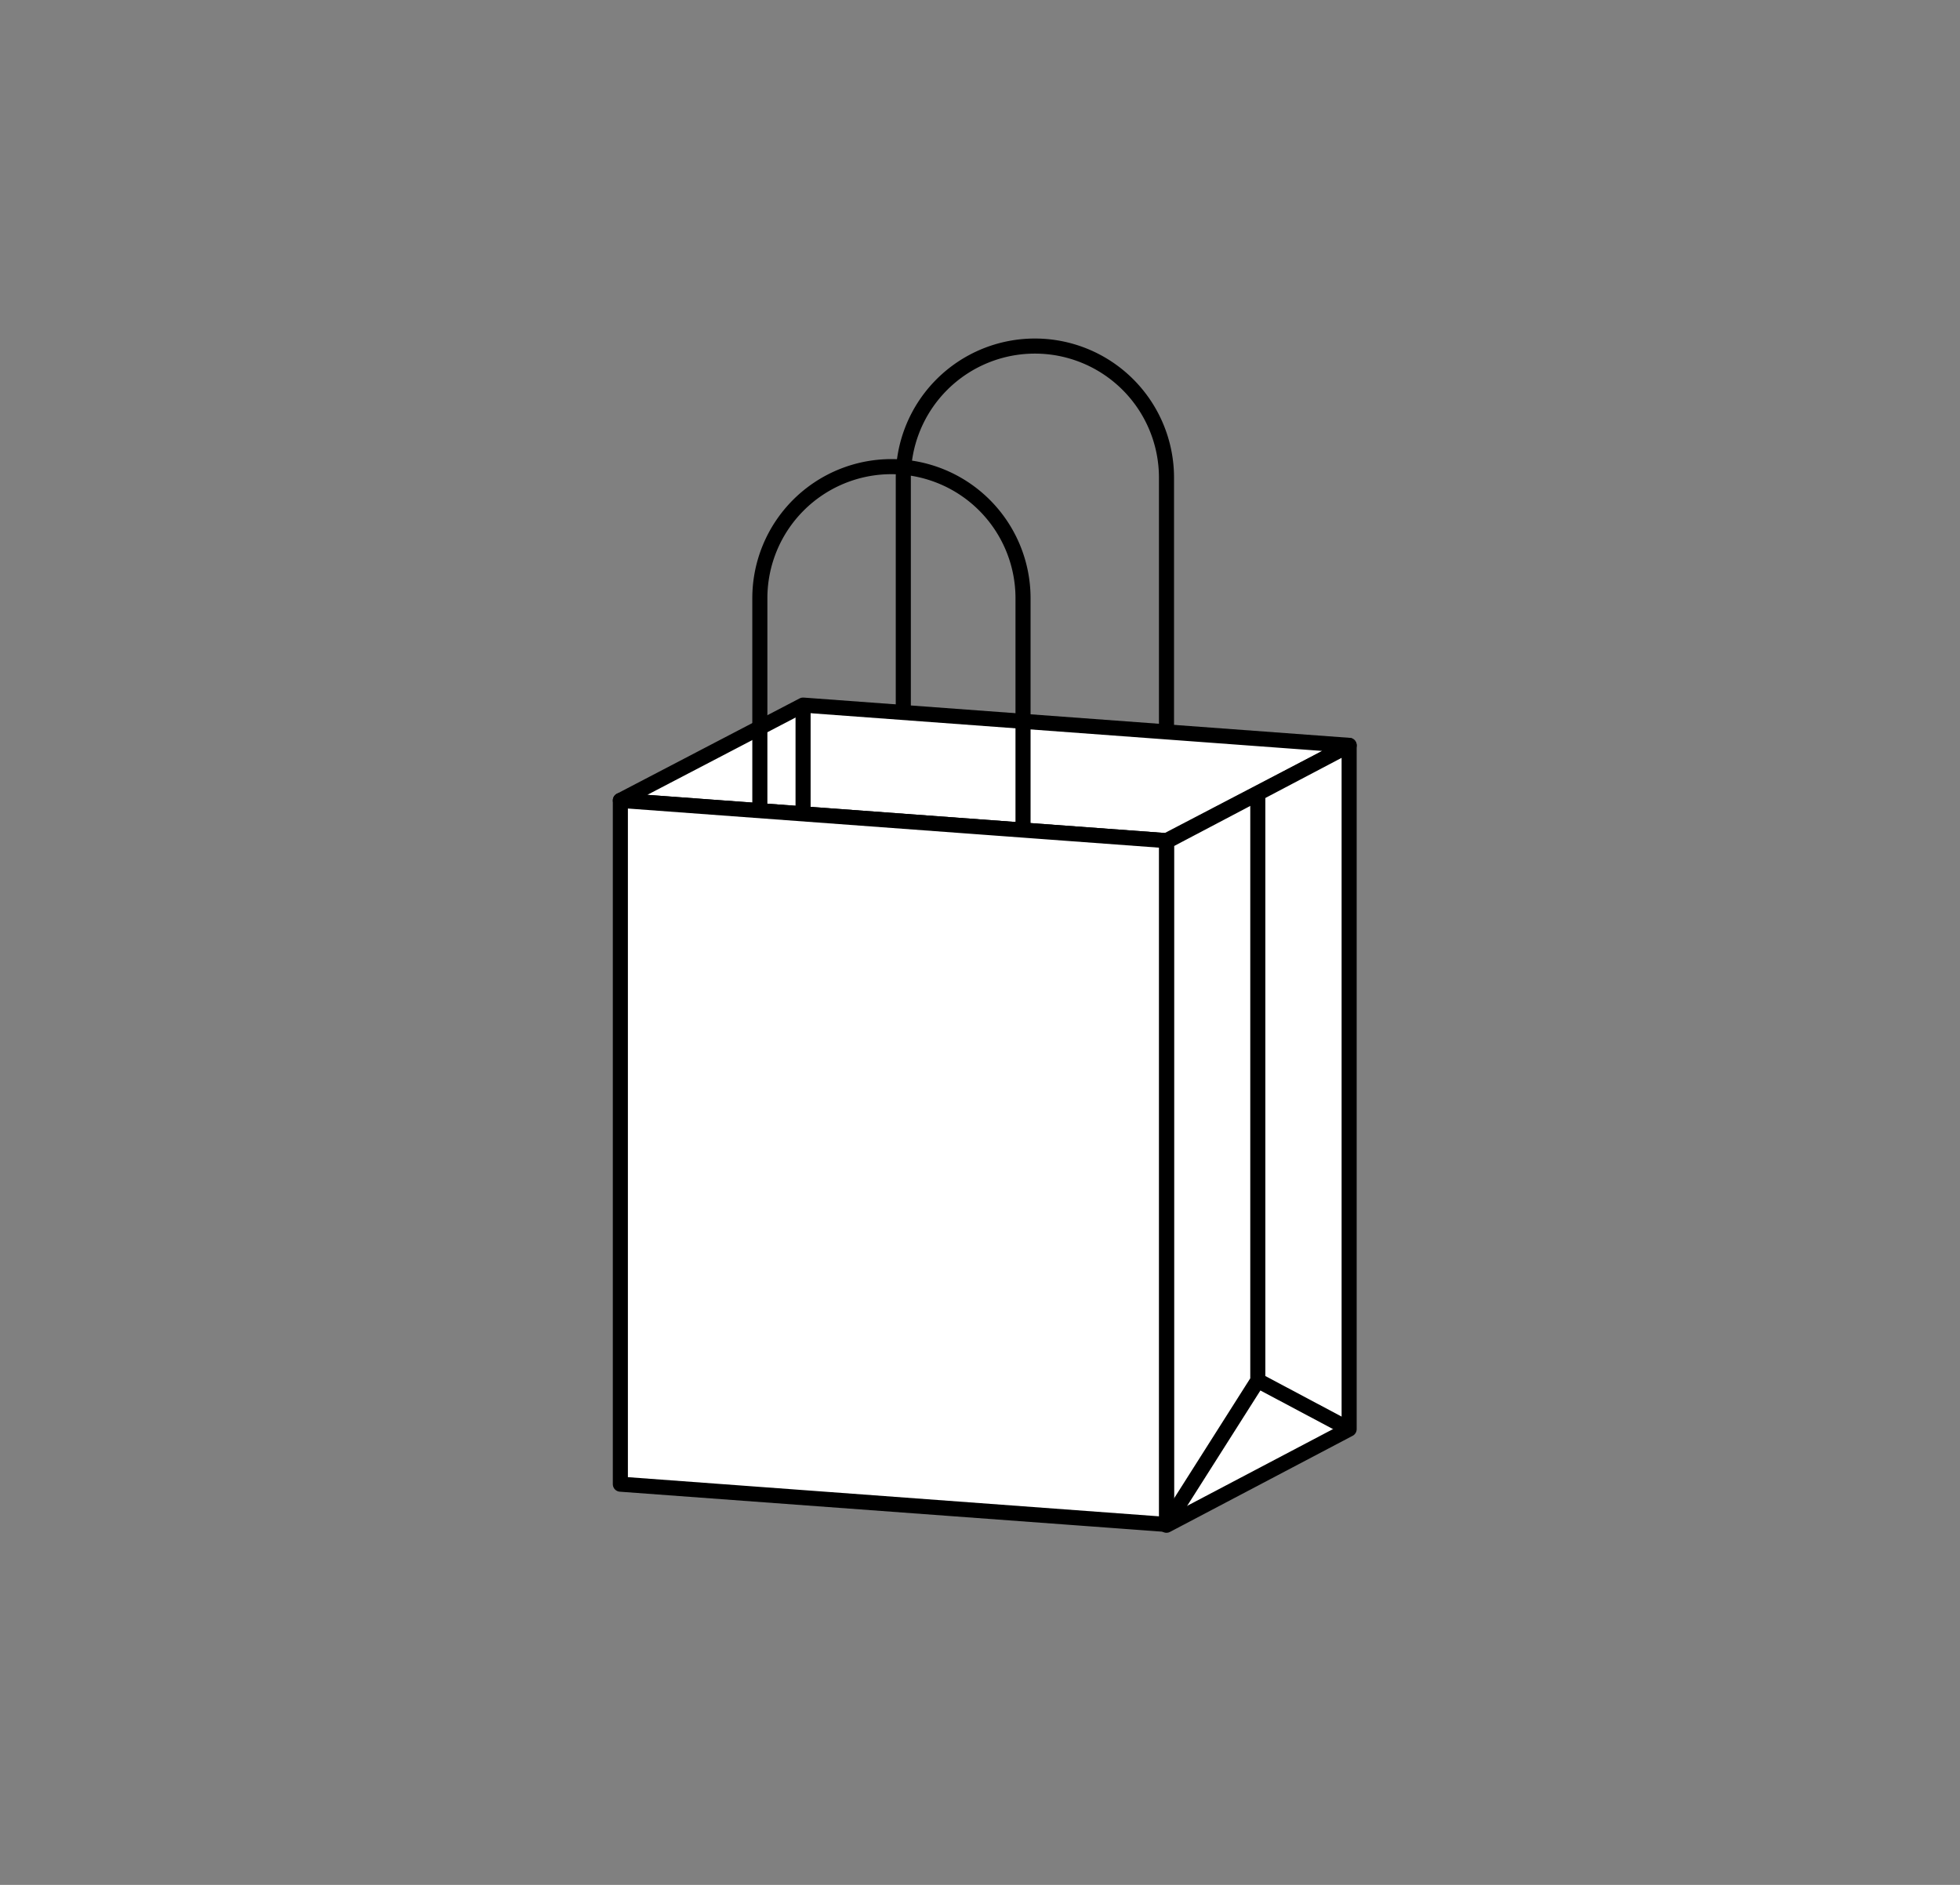
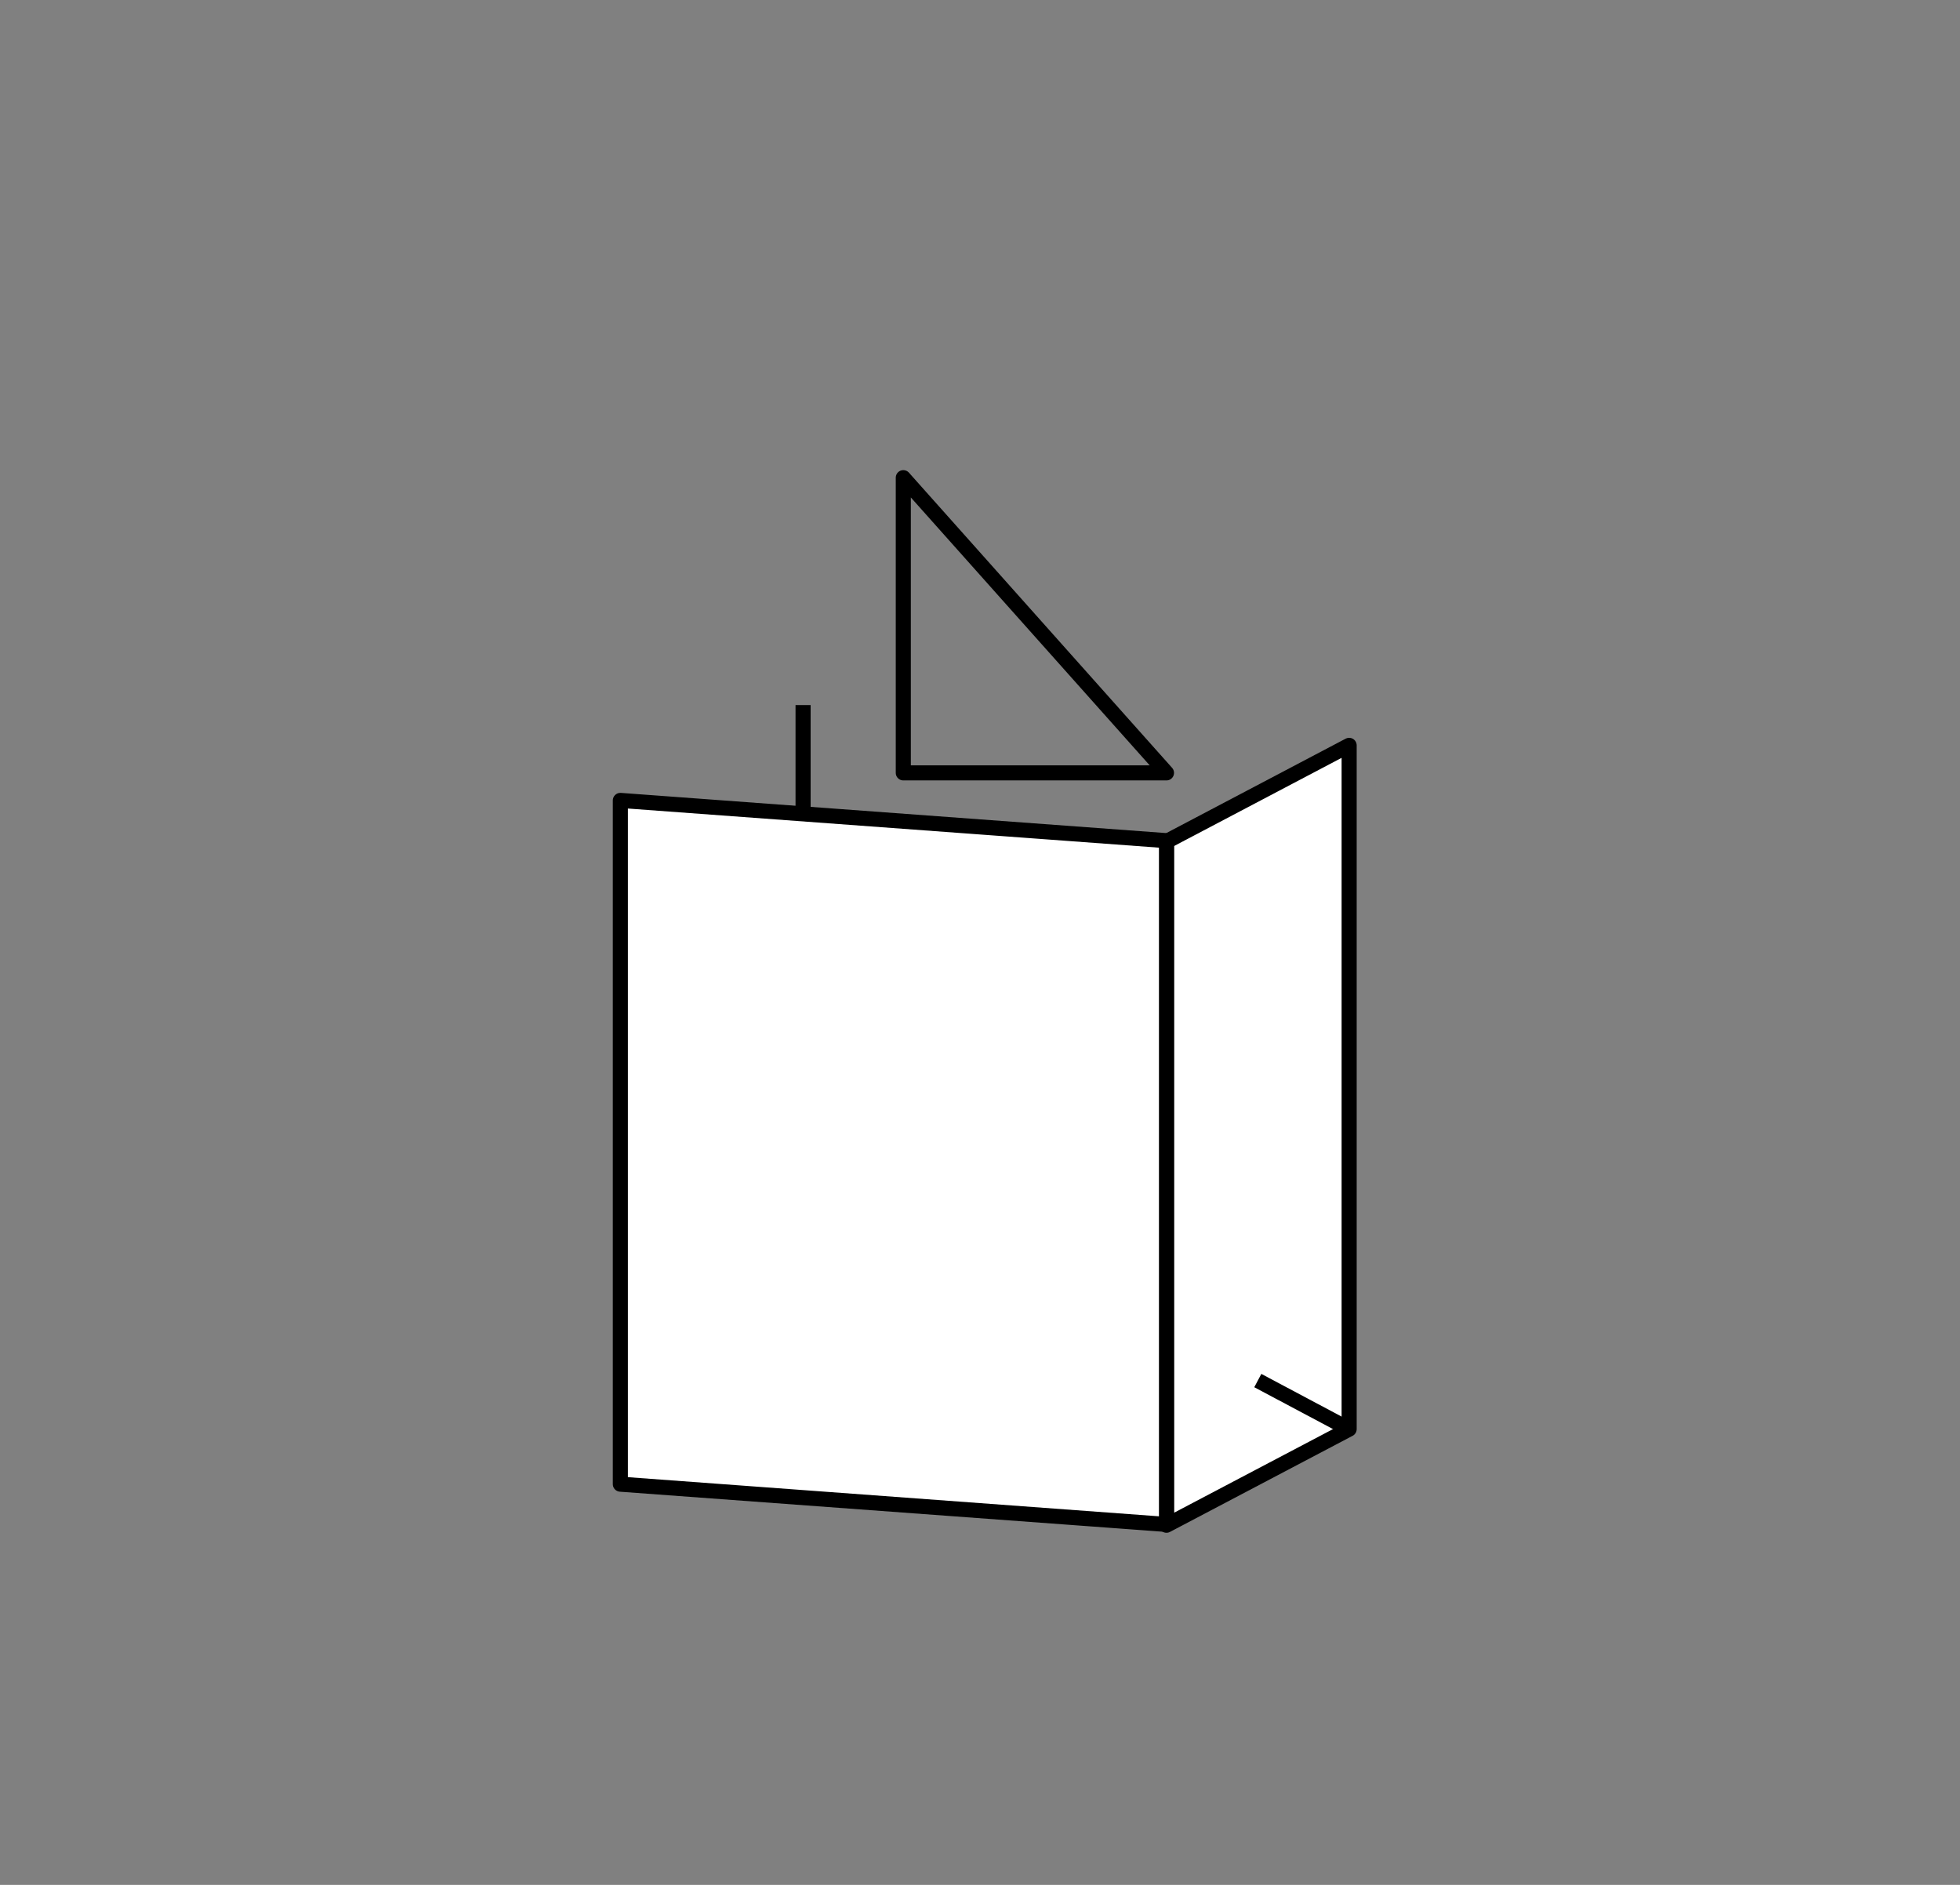
<svg xmlns="http://www.w3.org/2000/svg" width="130" height="125">
  <rect width="100%" height="100%" fill="#808080" stroke="none" />
  <defs>
    <clipPath id="a">
      <path data-name="長方形 111" fill="none" d="M0 0h49.338v79.203H0z" />
    </clipPath>
  </defs>
  <g data-name="グループ 410">
    <g data-name="グループ 281">
      <g data-name="グループ 280" clip-path="url(#a)" transform="translate(40.646 22.45)">
-         <path data-name="パス 754" d="M36.723 28.805H19.267V9.228a8.728 8.728 0 1117.456 0z" fill="none" stroke="#000" stroke-linejoin="round" />
-         <path data-name="パス 755" d="M36.719 33.3L.5 30.631l12.119-6.321 36.219 2.67z" fill="#fff" />
-         <path data-name="パス 756" d="M36.719 33.3L.5 30.631l12.119-6.321 36.219 2.67z" fill="none" stroke="#000" stroke-linejoin="round" />
+         <path data-name="パス 754" d="M36.723 28.805H19.267V9.228z" fill="none" stroke="#000" stroke-linejoin="round" />
        <path data-name="パス 757" d="M48.838 72.325L36.722 78.7V33.357l12.116-6.377z" fill="#fff" />
        <path data-name="パス 758" d="M48.838 72.325L36.722 78.7V33.357l12.116-6.377z" fill="none" stroke="#000" stroke-linejoin="round" />
-         <path data-name="パス 759" d="M27.208 36.8H9.752V17.224a8.728 8.728 0 1117.456 0z" fill="none" stroke="#000" stroke-linejoin="round" />
        <path data-name="パス 760" d="M36.723 78.646L.5 75.976V30.631L36.723 33.3z" fill="#fff" />
        <path data-name="パス 761" d="M36.723 78.646L.5 75.976V30.631L36.723 33.3z" fill="none" stroke="#000" stroke-linejoin="round" />
        <path data-name="線 121" fill="none" stroke="#000" stroke-linejoin="round" d="M12.619 24.31v7.193" />
-         <path data-name="パス 762" d="M42.78 30.169V69.1l-6.057 9.542" fill="none" stroke="#000" stroke-linejoin="round" />
        <path data-name="線 122" fill="none" stroke="#000" stroke-linejoin="round" d="M48.837 72.325l-6.057-3.22" />
      </g>
    </g>
    <path data-name="長方形 266" fill="none" d="M0 0h130v125H0z" />
  </g>
</svg>